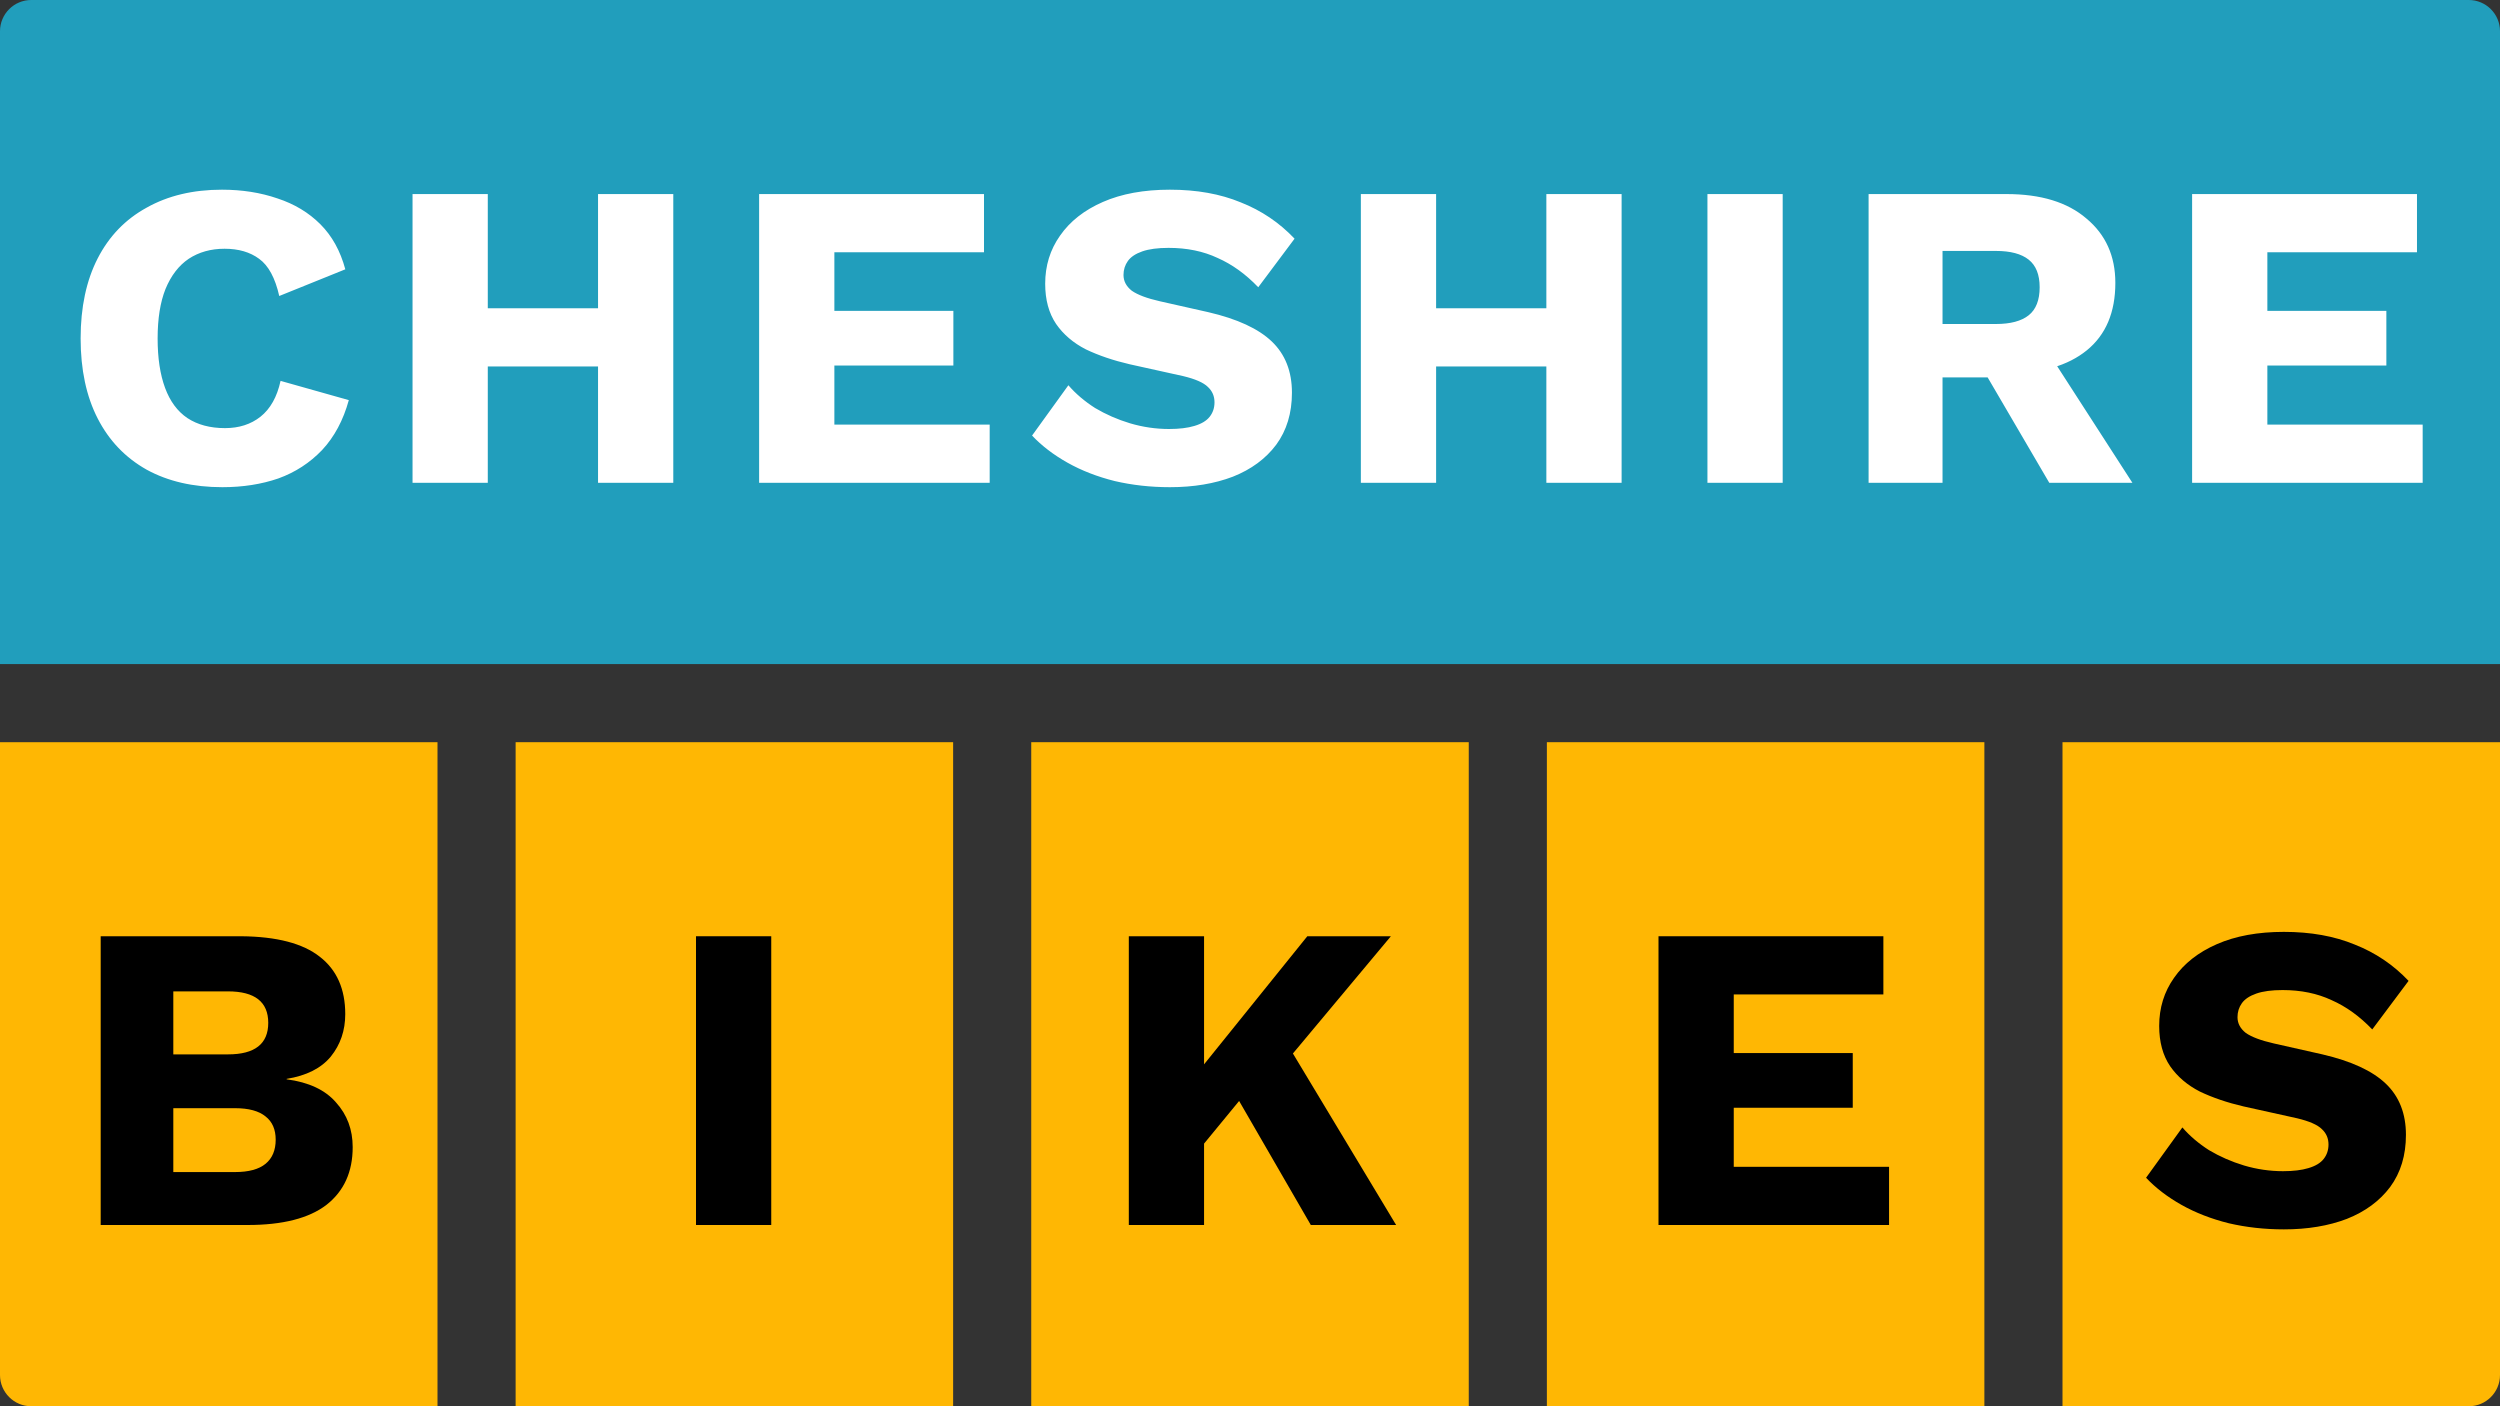
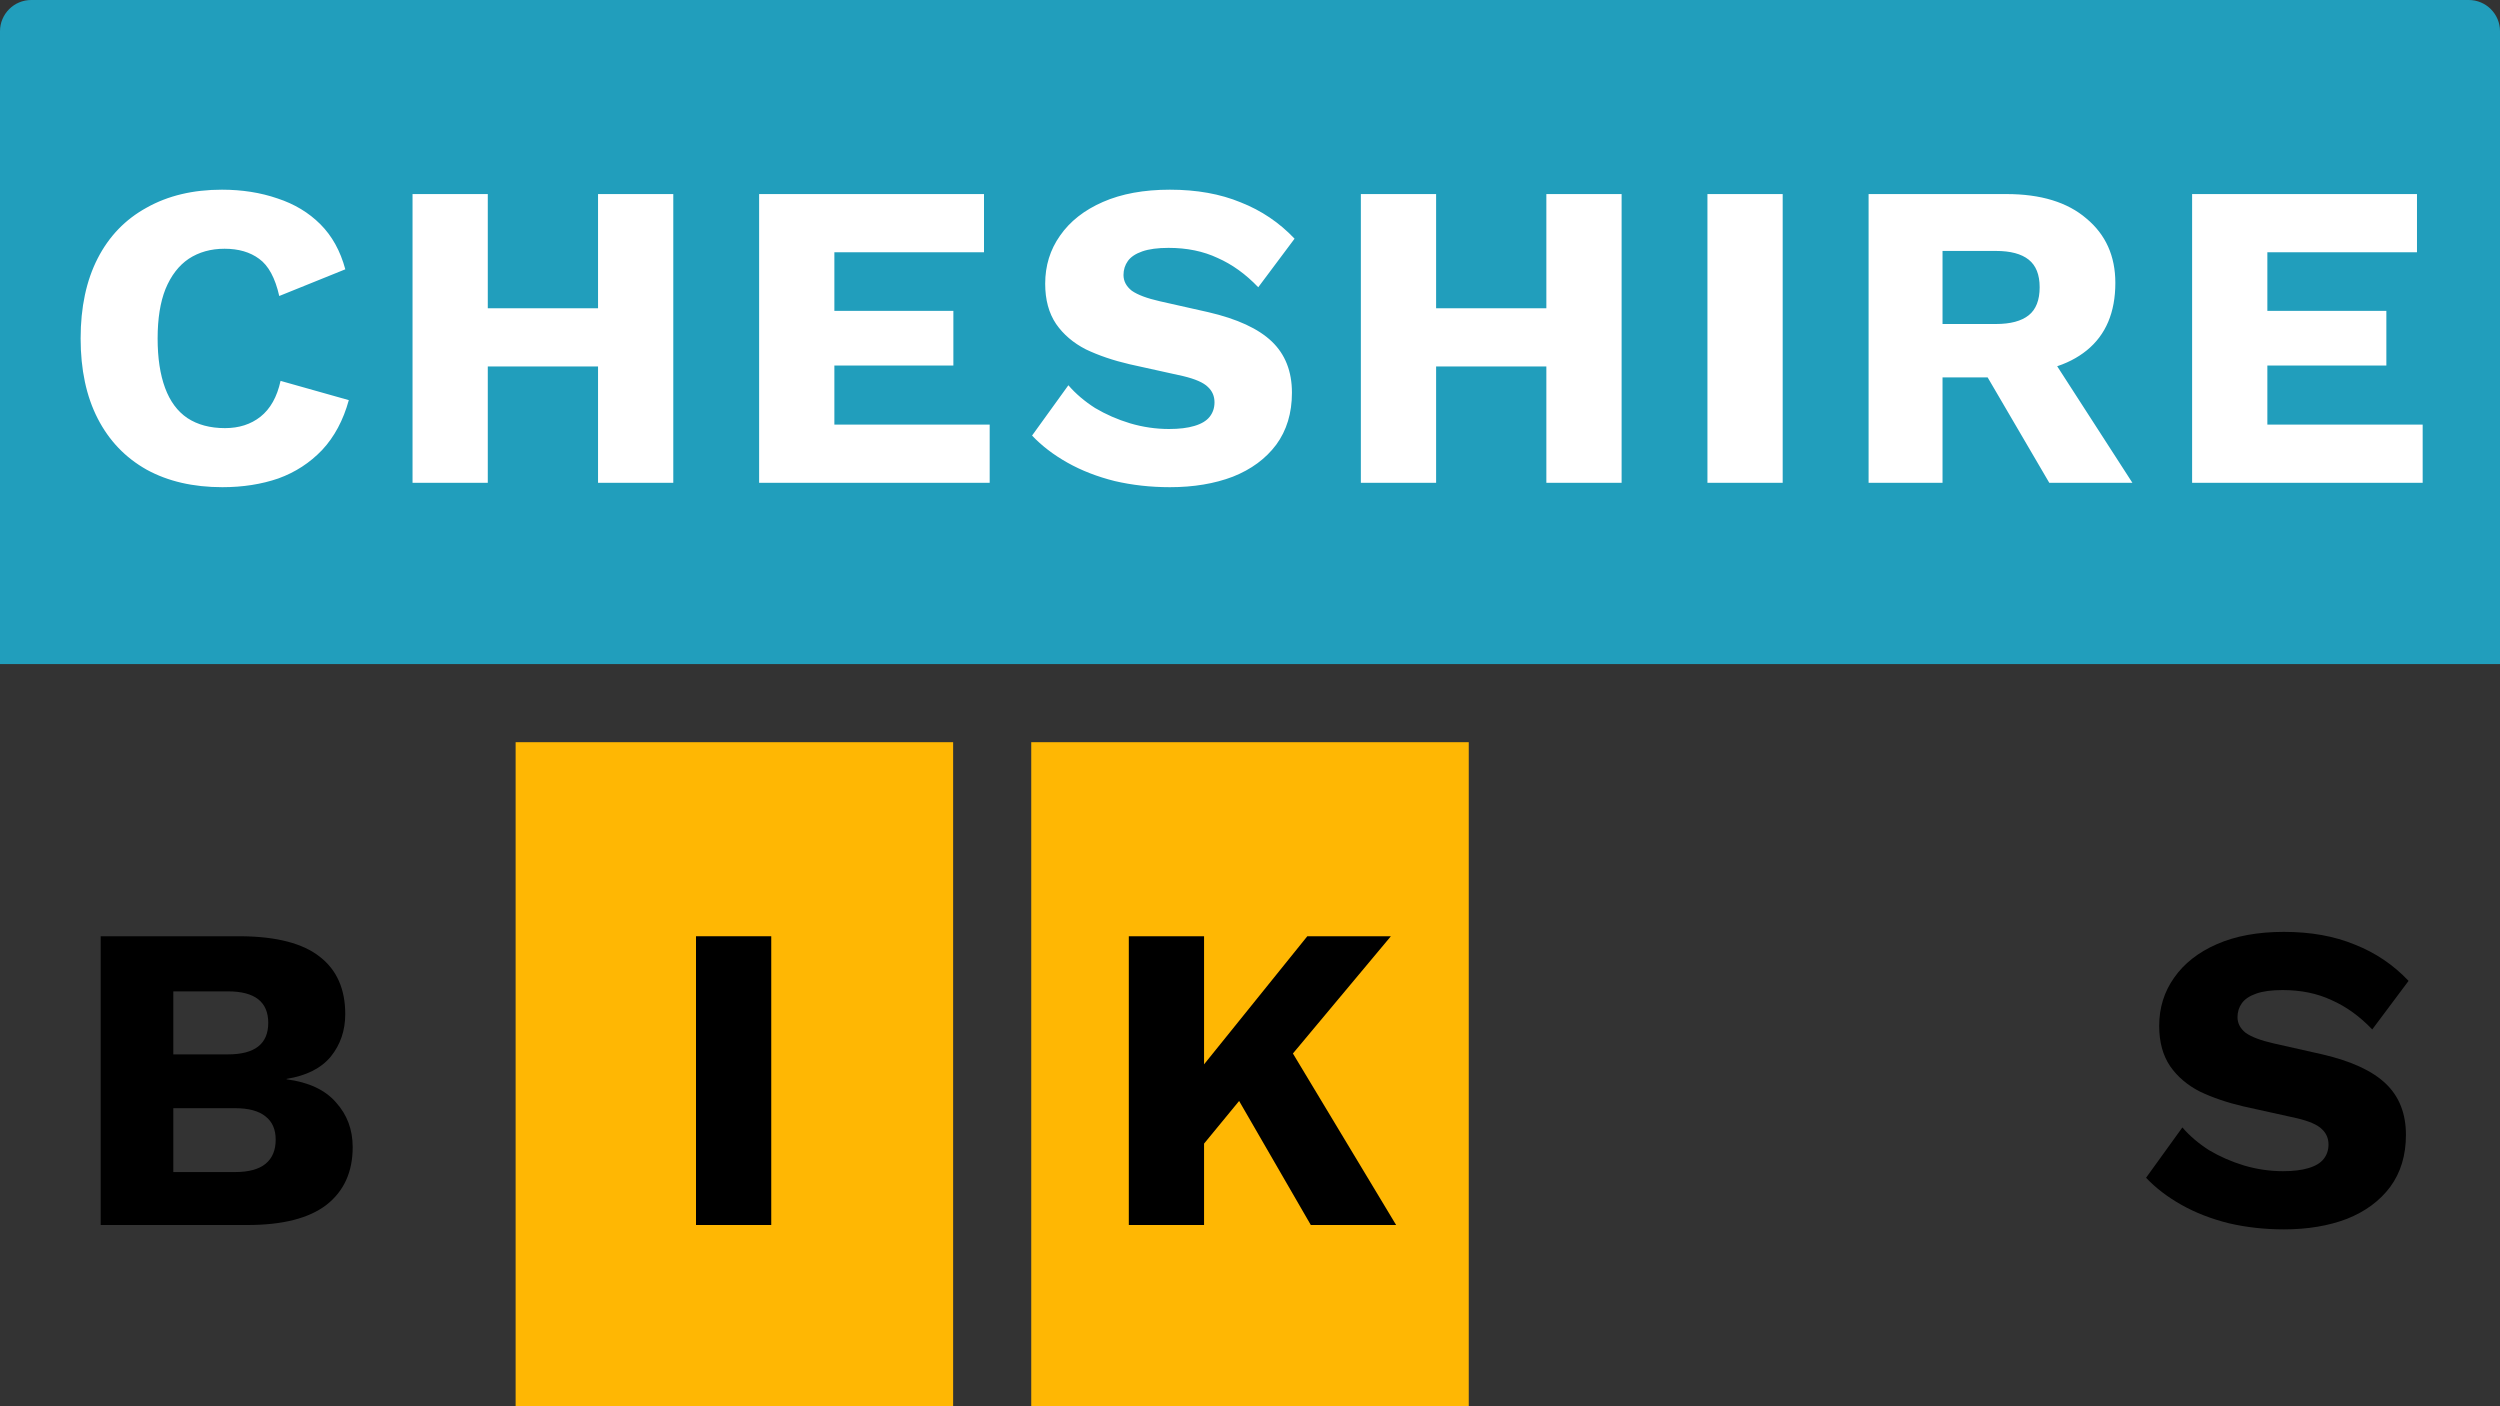
<svg xmlns="http://www.w3.org/2000/svg" width="1600" height="900" viewBox="0 0 1600 900" fill="none">
  <rect x="0" y="0" width="1600" height="900" fill="#333333" stroke="none" />
-   <path d="M1320 475H1600V880C1600 891.046 1591.05 900 1580 900H1320V475Z" fill="#FFB703" />
  <path d="M1461.68 596.4C1478.85 596.4 1493.97 599.107 1507.04 604.52C1520.29 609.747 1531.77 617.493 1541.48 627.76L1518.24 658.84C1510.21 650.44 1501.53 644.187 1492.2 640.08C1483.05 635.787 1472.6 633.64 1460.84 633.64C1453.93 633.64 1448.33 634.387 1444.04 635.88C1439.75 637.373 1436.67 639.427 1434.8 642.04C1432.93 644.653 1432 647.64 1432 651C1432 654.92 1433.77 658.28 1437.32 661.08C1441.05 663.693 1447.03 665.933 1455.24 667.8L1486.32 674.8C1504.8 679.093 1518.33 685.347 1526.92 693.56C1535.51 701.773 1539.8 712.693 1539.8 726.32C1539.8 739.387 1536.44 750.493 1529.72 759.64C1523 768.6 1513.76 775.413 1502 780.08C1490.24 784.56 1476.8 786.8 1461.68 786.8C1449.36 786.8 1437.6 785.493 1426.4 782.88C1415.2 780.08 1405.12 776.16 1396.16 771.12C1387.2 766.08 1379.64 760.293 1373.48 753.76L1396.72 721.56C1401.39 726.973 1407.08 731.827 1413.8 736.12C1420.71 740.227 1428.17 743.493 1436.2 745.92C1444.41 748.347 1452.72 749.56 1461.12 749.56C1467.65 749.56 1473.07 748.907 1477.36 747.6C1481.84 746.293 1485.11 744.333 1487.16 741.72C1489.21 739.107 1490.24 736.027 1490.24 732.48C1490.24 728.56 1488.84 725.293 1486.04 722.68C1483.24 719.88 1477.92 717.547 1470.08 715.68L1435.92 708.12C1425.47 705.693 1416.13 702.52 1407.92 698.6C1399.89 694.493 1393.55 689.08 1388.88 682.36C1384.21 675.453 1381.88 666.867 1381.88 656.6C1381.88 645.027 1385.05 634.76 1391.4 625.8C1397.75 616.653 1406.89 609.467 1418.84 604.24C1430.79 599.013 1445.07 596.4 1461.68 596.4Z" fill="black" />
-   <rect x="990" y="475" width="280" height="425" fill="#FFB703" />
-   <path d="M1061.44 784V599.2H1205.36V636.44H1109.6V673.96H1185.76V708.96H1109.6V746.76H1209V784H1061.44Z" fill="black" />
  <rect x="660" y="475" width="280" height="425" fill="#FFB703" />
  <path d="M890.16 599.2L803.36 703.08L800.28 695.8L756.32 749.28L747.08 710.36L836.68 599.2H890.16ZM770.6 599.2V784H722.44V599.2H770.6ZM819.04 660.24L893.52 784H838.92L782.92 687.12L819.04 660.24Z" fill="black" />
  <rect x="330" y="475" width="280" height="425" fill="#FFB703" />
  <path d="M493.6 599.2V784H445.44V599.2H493.6Z" fill="black" />
-   <path d="M0 475H280V900H20C8.954 900 0 891.046 0 880V475Z" fill="#FFB703" />
  <path d="M64.44 784V599.2H154.32C177.093 599.387 193.893 603.773 204.72 612.36C215.547 620.76 220.96 632.987 220.96 649.04C220.96 659.493 217.88 668.547 211.72 676.2C205.56 683.667 196.133 688.427 183.44 690.48V690.76C197.627 692.627 208.173 697.573 215.08 705.6C222.173 713.44 225.72 722.96 225.72 734.16C225.72 750.027 220.12 762.347 208.92 771.12C197.72 779.707 180.92 784 158.52 784H64.44ZM110.92 750.12H150.4C159.173 750.12 165.707 748.347 170 744.8C174.293 741.253 176.44 736.12 176.44 729.4C176.44 722.867 174.293 717.92 170 714.56C165.707 711.013 159.173 709.24 150.4 709.24H110.92V750.12ZM110.92 674.8H145.92C163.093 674.8 171.68 668.08 171.68 654.64C171.68 641.2 163.093 634.48 145.92 634.48H110.92V674.8Z" fill="black" />
  <path d="M0 20C0 8.954 8.954 0 20 0H1580C1591.05 0 1600 8.954 1600 20V425H0V20Z" fill="#219EBC" />
  <path d="M223.24 256.08C219.693 268.96 214 279.6 206.16 288C198.32 296.213 188.987 302.28 178.16 306.2C167.333 309.933 155.387 311.8 142.32 311.8C123.653 311.8 107.507 308.067 93.88 300.6C80.253 292.947 69.8 282.027 62.52 267.84C55.24 253.653 51.6 236.573 51.6 216.6C51.6 196.627 55.24 179.547 62.52 165.36C69.8 151.173 80.253 140.347 93.88 132.88C107.507 125.227 123.56 121.4 142.04 121.4C154.92 121.4 166.773 123.267 177.6 127C188.427 130.547 197.573 136.053 205.04 143.52C212.507 150.987 217.827 160.6 221 172.36L178.72 189.44C176.107 177.867 171.813 169.933 165.84 165.64C160.053 161.347 152.68 159.2 143.72 159.2C134.947 159.2 127.293 161.347 120.76 165.64C114.413 169.933 109.467 176.373 105.92 184.96C102.56 193.36 100.88 203.907 100.88 216.6C100.88 229.107 102.467 239.653 105.64 248.24C108.813 256.827 113.573 263.267 119.92 267.56C126.453 271.853 134.48 274 144 274C152.96 274 160.52 271.573 166.68 266.72C173.027 261.68 177.32 254.027 179.56 243.76L223.24 256.08ZM430.906 124.2V309H382.746V124.2H430.906ZM312.186 124.2V309H264.026V124.2H312.186ZM408.506 197.28V234.52H287.546V197.28H408.506ZM485.838 309V124.2H629.758V161.44H533.998V198.96H610.158V233.96H533.998V271.76H633.398V309H485.838ZM748.719 121.4C765.892 121.4 781.012 124.107 794.079 129.52C807.332 134.747 818.812 142.493 828.519 152.76L805.279 183.84C797.252 175.44 788.572 169.187 779.239 165.08C770.092 160.787 759.639 158.64 747.879 158.64C740.972 158.64 735.372 159.387 731.079 160.88C726.786 162.373 723.706 164.427 721.839 167.04C719.972 169.653 719.039 172.64 719.039 176C719.039 179.92 720.812 183.28 724.359 186.08C728.092 188.693 734.066 190.933 742.279 192.8L773.359 199.8C791.839 204.093 805.372 210.347 813.959 218.56C822.546 226.773 826.839 237.693 826.839 251.32C826.839 264.387 823.479 275.493 816.759 284.64C810.039 293.6 800.799 300.413 789.039 305.08C777.279 309.56 763.839 311.8 748.719 311.8C736.399 311.8 724.639 310.493 713.439 307.88C702.239 305.08 692.159 301.16 683.199 296.12C674.239 291.08 666.679 285.293 660.519 278.76L683.759 246.56C688.426 251.973 694.119 256.827 700.839 261.12C707.746 265.227 715.212 268.493 723.239 270.92C731.452 273.347 739.759 274.56 748.159 274.56C754.692 274.56 760.106 273.907 764.399 272.6C768.879 271.293 772.146 269.333 774.199 266.72C776.252 264.107 777.279 261.027 777.279 257.48C777.279 253.56 775.879 250.293 773.079 247.68C770.279 244.88 764.959 242.547 757.119 240.68L722.959 233.12C712.506 230.693 703.172 227.52 694.959 223.6C686.932 219.493 680.586 214.08 675.919 207.36C671.252 200.453 668.919 191.867 668.919 181.6C668.919 170.027 672.092 159.76 678.439 150.8C684.786 141.653 693.932 134.467 705.879 129.24C717.826 124.013 732.106 121.4 748.719 121.4ZM1037.83 124.2V309H989.668V124.2H1037.83ZM919.108 124.2V309H870.948V124.2H919.108ZM1015.43 197.28V234.52H894.468V197.28H1015.43ZM1140.92 124.2V309H1092.76V124.2H1140.92ZM1284.1 124.2C1306.13 124.2 1323.21 129.427 1335.34 139.88C1347.66 150.147 1353.82 163.867 1353.82 181.04C1353.82 199.893 1347.75 214.267 1335.62 224.16C1323.49 234.053 1306.41 239 1284.38 239L1279.9 241.52H1243.22V309H1195.9V124.2H1284.1ZM1277.38 207.36C1286.71 207.36 1293.71 205.493 1298.38 201.76C1303.05 198.027 1305.38 192.053 1305.38 183.84C1305.38 175.813 1303.05 169.933 1298.38 166.2C1293.71 162.467 1286.71 160.6 1277.38 160.6H1243.22V207.36H1277.38ZM1305.66 217.44L1364.74 309H1311.54L1264.22 228.08L1305.66 217.44ZM1402.95 309V124.2H1546.87V161.44H1451.11V198.96H1527.27V233.96H1451.11V271.76H1550.51V309H1402.95Z" fill="white" />
</svg>